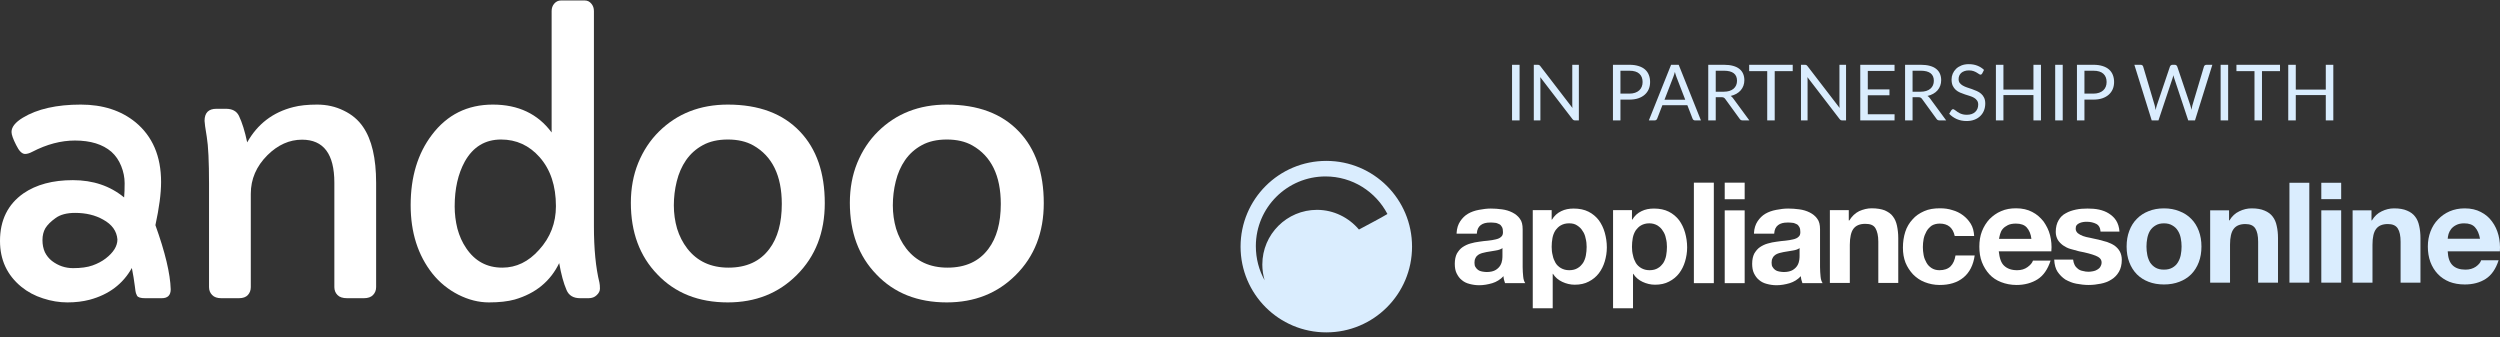
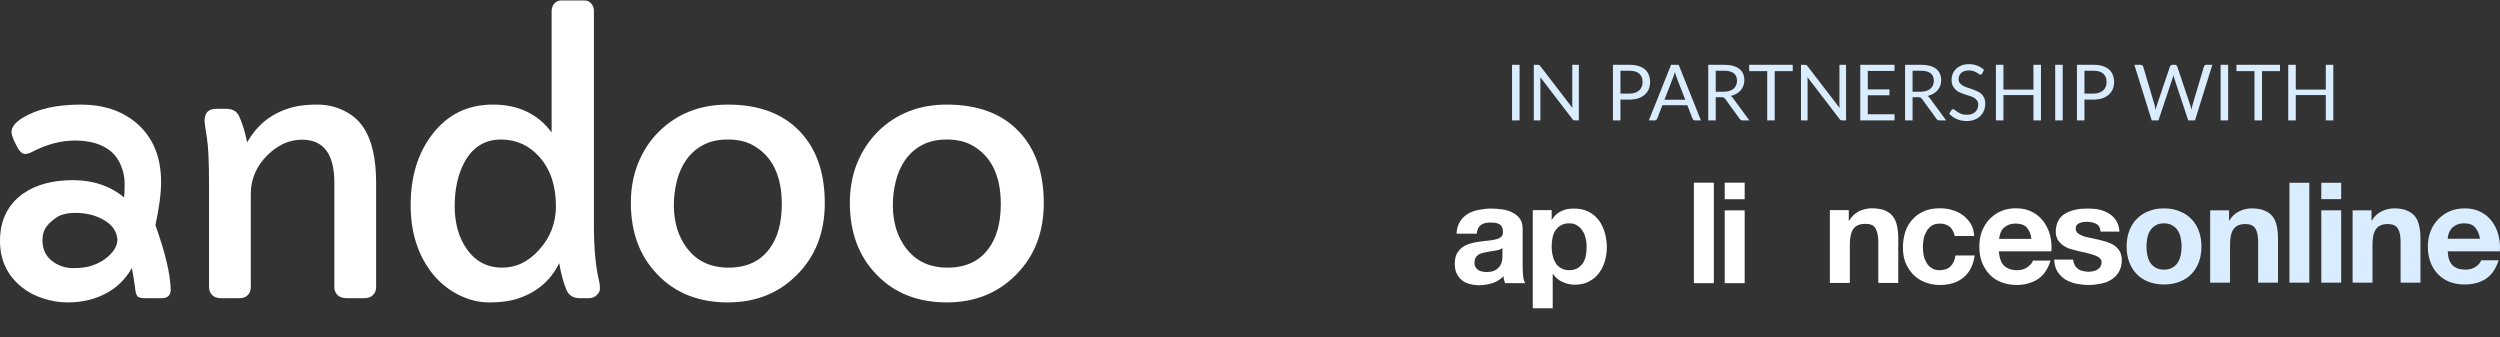
<svg xmlns="http://www.w3.org/2000/svg" width="304" height="41" viewBox="0 0 304 41" fill="none">
  <rect x="0" y="0" width="304" height="41" fill="#333333" stroke="none" />
  <path d="M184.78 14.642H183.864V7.878H184.78V14.642ZM191.99 7.878V14.642H191.532C191.46 14.642 191.398 14.629 191.348 14.604C191.301 14.579 191.254 14.536 191.206 14.477L187.293 9.379C187.3 9.457 187.304 9.534 187.307 9.61C187.311 9.686 187.312 9.756 187.312 9.822V14.642H186.51V7.878H186.982C187.023 7.878 187.057 7.881 187.086 7.887C187.114 7.89 187.139 7.898 187.161 7.911C187.183 7.92 187.205 7.936 187.227 7.958C187.249 7.977 187.273 8.002 187.298 8.033L191.211 13.127C191.205 13.045 191.199 12.966 191.192 12.891C191.189 12.812 191.188 12.738 191.188 12.669V7.878H191.99ZM198.131 11.385C198.393 11.385 198.622 11.35 198.821 11.281C199.022 11.212 199.19 11.116 199.326 10.993C199.464 10.867 199.568 10.718 199.637 10.545C199.706 10.372 199.741 10.181 199.741 9.973C199.741 9.542 199.607 9.206 199.34 8.963C199.075 8.721 198.673 8.6 198.131 8.6H197.046V11.385H198.131ZM198.131 7.878C198.559 7.878 198.931 7.928 199.245 8.029C199.563 8.126 199.826 8.266 200.034 8.449C200.241 8.631 200.396 8.852 200.496 9.11C200.6 9.368 200.652 9.656 200.652 9.973C200.652 10.288 200.597 10.576 200.487 10.837C200.377 11.098 200.215 11.323 200.001 11.512C199.79 11.701 199.527 11.849 199.212 11.956C198.901 12.06 198.541 12.112 198.131 12.112H197.046V14.642H196.135V7.878H198.131ZM204.927 12.131L203.865 9.379C203.833 9.297 203.8 9.203 203.765 9.095C203.731 8.985 203.698 8.869 203.666 8.746C203.6 9.001 203.533 9.214 203.463 9.383L202.401 12.131H204.927ZM206.834 14.642H206.126C206.044 14.642 205.978 14.621 205.927 14.581C205.877 14.54 205.839 14.488 205.814 14.425L205.181 12.791H202.146L201.514 14.425C201.495 14.481 201.459 14.532 201.405 14.576C201.352 14.62 201.286 14.642 201.207 14.642H200.499L203.204 7.878H204.129L206.834 14.642ZM209.597 11.153C209.862 11.153 210.095 11.122 210.296 11.059C210.501 10.993 210.67 10.902 210.806 10.785C210.944 10.666 211.048 10.524 211.117 10.361C211.187 10.197 211.221 10.016 211.221 9.818C211.221 9.415 211.089 9.111 210.825 8.907C210.56 8.702 210.164 8.6 209.635 8.6H208.634V11.153H209.597ZM212.722 14.642H211.91C211.744 14.642 211.621 14.577 211.542 14.448L209.786 12.031C209.733 11.956 209.674 11.902 209.612 11.871C209.552 11.836 209.457 11.819 209.328 11.819H208.634V14.642H207.723V7.878H209.635C210.063 7.878 210.433 7.922 210.744 8.01C211.056 8.095 211.312 8.219 211.514 8.383C211.718 8.546 211.869 8.745 211.967 8.977C212.065 9.207 212.113 9.465 212.113 9.752C212.113 9.991 212.076 10.214 212 10.422C211.924 10.63 211.814 10.817 211.67 10.984C211.528 11.147 211.353 11.287 211.146 11.404C210.941 11.52 210.708 11.608 210.447 11.668C210.563 11.734 210.664 11.83 210.749 11.956L212.722 14.642ZM217.995 8.647H215.805V14.642H214.894V8.647H212.699V7.878H217.995V8.647ZM224.479 7.878V14.642H224.021C223.949 14.642 223.887 14.629 223.837 14.604C223.79 14.579 223.743 14.536 223.695 14.477L219.782 9.379C219.789 9.457 219.793 9.534 219.796 9.61C219.8 9.686 219.801 9.756 219.801 9.822V14.642H218.999V7.878H219.471C219.512 7.878 219.546 7.881 219.575 7.887C219.603 7.89 219.628 7.898 219.65 7.911C219.672 7.92 219.694 7.936 219.716 7.958C219.738 7.977 219.762 8.002 219.787 8.033L223.7 13.127C223.694 13.045 223.687 12.966 223.681 12.891C223.678 12.812 223.676 12.738 223.676 12.669V7.878H224.479ZM230.381 13.896L230.376 14.642H226.208V7.878H230.376V8.623H227.124V10.87H229.758V11.588H227.124V13.896H230.381ZM233.531 11.153C233.795 11.153 234.028 11.122 234.229 11.059C234.434 10.993 234.604 10.902 234.739 10.785C234.878 10.666 234.981 10.524 235.051 10.361C235.12 10.197 235.155 10.016 235.155 9.818C235.155 9.415 235.022 9.111 234.758 8.907C234.494 8.702 234.097 8.6 233.568 8.6H232.568V11.153H233.531ZM236.656 14.642H235.844C235.677 14.642 235.554 14.577 235.475 14.448L233.72 12.031C233.666 11.956 233.608 11.902 233.545 11.871C233.485 11.836 233.391 11.819 233.262 11.819H232.568V14.642H231.657V7.878H233.568C233.996 7.878 234.366 7.922 234.678 8.01C234.989 8.095 235.246 8.219 235.447 8.383C235.652 8.546 235.803 8.745 235.9 8.977C235.998 9.207 236.047 9.465 236.047 9.752C236.047 9.991 236.009 10.214 235.933 10.422C235.858 10.63 235.748 10.817 235.603 10.984C235.461 11.147 235.287 11.287 235.079 11.404C234.874 11.52 234.642 11.608 234.38 11.668C234.497 11.734 234.598 11.83 234.682 11.956L236.656 14.642ZM241.036 8.935C241.007 8.982 240.976 9.018 240.941 9.044C240.91 9.066 240.87 9.077 240.823 9.077C240.77 9.077 240.707 9.05 240.634 8.996C240.562 8.943 240.471 8.885 240.361 8.822C240.254 8.756 240.123 8.696 239.969 8.642C239.818 8.589 239.634 8.562 239.416 8.562C239.212 8.562 239.031 8.59 238.874 8.647C238.719 8.701 238.589 8.775 238.482 8.869C238.378 8.963 238.299 9.075 238.246 9.204C238.192 9.33 238.166 9.467 238.166 9.615C238.166 9.804 238.211 9.961 238.303 10.087C238.397 10.21 238.52 10.315 238.671 10.403C238.825 10.491 238.998 10.568 239.19 10.634C239.385 10.697 239.583 10.763 239.785 10.833C239.989 10.902 240.187 10.98 240.379 11.069C240.575 11.153 240.748 11.262 240.899 11.394C241.053 11.527 241.176 11.688 241.267 11.88C241.361 12.072 241.408 12.308 241.408 12.588C241.408 12.884 241.358 13.163 241.257 13.424C241.157 13.682 241.009 13.907 240.814 14.099C240.622 14.291 240.384 14.442 240.101 14.552C239.821 14.662 239.501 14.717 239.143 14.717C238.702 14.717 238.303 14.639 237.944 14.481C237.585 14.321 237.278 14.105 237.023 13.835L237.288 13.4C237.313 13.366 237.343 13.338 237.377 13.315C237.415 13.29 237.456 13.278 237.5 13.278C237.541 13.278 237.587 13.295 237.637 13.33C237.69 13.361 237.75 13.402 237.816 13.452C237.882 13.503 237.958 13.558 238.043 13.617C238.128 13.677 238.224 13.732 238.331 13.783C238.441 13.833 238.565 13.876 238.704 13.91C238.842 13.942 238.998 13.957 239.171 13.957C239.388 13.957 239.582 13.928 239.752 13.868C239.922 13.808 240.065 13.725 240.181 13.617C240.301 13.507 240.392 13.377 240.455 13.226C240.518 13.075 240.549 12.906 240.549 12.721C240.549 12.516 240.502 12.349 240.408 12.22C240.316 12.088 240.195 11.978 240.044 11.89C239.893 11.802 239.72 11.728 239.525 11.668C239.33 11.605 239.132 11.542 238.93 11.479C238.729 11.413 238.531 11.338 238.336 11.253C238.14 11.168 237.967 11.058 237.816 10.922C237.665 10.787 237.543 10.619 237.448 10.417C237.357 10.213 237.311 9.961 237.311 9.662C237.311 9.423 237.357 9.191 237.448 8.968C237.543 8.745 237.678 8.546 237.854 8.373C238.033 8.2 238.252 8.062 238.51 7.958C238.771 7.854 239.07 7.802 239.407 7.802C239.785 7.802 240.128 7.862 240.436 7.982C240.748 8.101 241.021 8.274 241.257 8.501L241.036 8.935ZM248.182 7.878V14.642H247.266V11.564H243.617V14.642H242.702V7.878H243.617V10.894H247.266V7.878H248.182ZM250.827 14.642H249.911V7.878H250.827V14.642ZM254.554 11.385C254.815 11.385 255.045 11.35 255.243 11.281C255.444 11.212 255.613 11.116 255.748 10.993C255.886 10.867 255.99 10.718 256.059 10.545C256.129 10.372 256.163 10.181 256.163 9.973C256.163 9.542 256.03 9.206 255.762 8.963C255.498 8.721 255.095 8.6 254.554 8.6H253.468V11.385H254.554ZM254.554 7.878C254.982 7.878 255.353 7.928 255.668 8.029C255.985 8.126 256.248 8.266 256.456 8.449C256.664 8.631 256.818 8.852 256.919 9.11C257.022 9.368 257.074 9.656 257.074 9.973C257.074 10.288 257.019 10.576 256.909 10.837C256.799 11.098 256.637 11.323 256.423 11.512C256.212 11.701 255.949 11.849 255.635 11.956C255.323 12.06 254.963 12.112 254.554 12.112H253.468V14.642H252.557V7.878H254.554ZM269.021 7.878L266.911 14.642H266.089L264.376 9.483C264.36 9.432 264.344 9.379 264.329 9.322C264.316 9.265 264.302 9.206 264.286 9.143C264.271 9.206 264.255 9.265 264.239 9.322C264.223 9.379 264.208 9.432 264.192 9.483L262.469 14.642H261.648L259.538 7.878H260.298C260.379 7.878 260.447 7.898 260.501 7.939C260.557 7.98 260.593 8.032 260.609 8.095L262.006 12.796C262.028 12.881 262.049 12.972 262.068 13.07C262.09 13.168 262.11 13.271 262.129 13.382C262.151 13.271 262.173 13.168 262.195 13.07C262.22 12.969 262.247 12.878 262.275 12.796L263.866 8.095C263.885 8.041 263.921 7.993 263.975 7.948C264.031 7.901 264.099 7.878 264.178 7.878H264.442C264.524 7.878 264.59 7.898 264.64 7.939C264.691 7.98 264.728 8.032 264.754 8.095L266.34 12.796C266.368 12.878 266.393 12.966 266.415 13.06C266.44 13.155 266.464 13.254 266.486 13.358C266.502 13.254 266.519 13.155 266.538 13.06C266.557 12.966 266.577 12.878 266.599 12.796L268.001 8.095C268.017 8.038 268.051 7.988 268.105 7.944C268.162 7.9 268.229 7.878 268.308 7.878H269.021ZM270.943 14.642H270.028V7.878H270.943V14.642ZM277.248 8.647H275.057V14.642H274.146V8.647H271.951V7.878H277.248V8.647ZM283.731 7.878V14.642H282.816V11.564H279.167V14.642H278.251V7.878H279.167V10.894H282.816V7.878H283.731Z" fill="#DAEDFE" />
  <path d="M177.123 28.321C177.154 27.754 177.312 27.282 177.564 26.904C177.816 26.526 178.131 26.211 178.509 25.99C178.887 25.77 179.328 25.612 179.832 25.518C180.336 25.423 180.808 25.36 181.281 25.36C181.722 25.36 182.163 25.392 182.635 25.455C183.108 25.518 183.517 25.644 183.895 25.833C184.273 26.022 184.588 26.274 184.809 26.589C185.061 26.904 185.155 27.345 185.155 27.88V32.479C185.155 32.889 185.187 33.267 185.218 33.613C185.25 33.991 185.344 34.243 185.47 34.432H183.013C182.982 34.306 182.919 34.148 182.887 34.023C182.856 33.865 182.824 33.739 182.824 33.581C182.446 33.991 181.974 34.275 181.47 34.432C180.934 34.59 180.399 34.684 179.863 34.684C179.454 34.684 179.044 34.621 178.698 34.526C178.32 34.432 178.005 34.275 177.753 34.054C177.469 33.834 177.28 33.55 177.123 33.235C176.965 32.92 176.902 32.511 176.902 32.07C176.902 31.566 176.997 31.156 177.154 30.841C177.343 30.526 177.564 30.243 177.847 30.054C178.131 29.865 178.446 29.707 178.792 29.613C179.139 29.518 179.517 29.424 179.863 29.392C180.241 29.329 180.588 29.298 180.934 29.266C181.281 29.235 181.596 29.172 181.879 29.109C182.163 29.046 182.383 28.951 182.541 28.794C182.698 28.668 182.761 28.479 182.761 28.227C182.761 27.975 182.73 27.754 182.635 27.597C182.541 27.439 182.446 27.313 182.289 27.25C182.131 27.187 181.974 27.093 181.785 27.093C181.596 27.061 181.407 27.061 181.186 27.061C180.714 27.061 180.336 27.156 180.052 27.376C179.769 27.597 179.611 27.912 179.58 28.416H177.123V28.321ZM182.761 30.117C182.667 30.211 182.541 30.274 182.383 30.337C182.226 30.4 182.068 30.432 181.879 30.463C181.69 30.495 181.533 30.526 181.312 30.558C181.123 30.589 180.934 30.621 180.745 30.652C180.556 30.684 180.399 30.747 180.21 30.778C180.021 30.841 179.863 30.904 179.737 30.999C179.611 31.093 179.485 31.219 179.422 31.377C179.328 31.534 179.296 31.723 179.296 31.944C179.296 32.164 179.328 32.353 179.422 32.479C179.517 32.637 179.611 32.731 179.737 32.826C179.863 32.92 180.021 32.983 180.21 33.015C180.399 33.046 180.588 33.078 180.777 33.078C181.249 33.078 181.627 32.983 181.879 32.826C182.131 32.668 182.32 32.479 182.446 32.259C182.572 32.038 182.635 31.818 182.667 31.597C182.698 31.377 182.698 31.188 182.698 31.062V30.117H182.761Z" fill="white" />
  <path d="M188.683 25.581V26.715H188.715C188.998 26.242 189.376 25.896 189.849 25.675C190.29 25.455 190.794 25.36 191.361 25.36C192.054 25.36 192.652 25.486 193.156 25.738C193.66 25.99 194.07 26.337 194.416 26.778C194.731 27.219 194.983 27.723 195.14 28.29C195.298 28.857 195.392 29.455 195.392 30.085C195.392 30.684 195.298 31.251 195.14 31.786C194.983 32.322 194.731 32.826 194.416 33.235C194.101 33.645 193.692 33.991 193.188 34.243C192.715 34.495 192.148 34.621 191.487 34.621C190.951 34.621 190.447 34.495 189.975 34.275C189.502 34.054 189.124 33.739 188.841 33.298H188.809V37.487H186.384V25.549H188.683V25.581ZM191.833 32.605C192.117 32.448 192.306 32.227 192.495 31.975C192.652 31.723 192.778 31.408 192.841 31.062C192.904 30.715 192.936 30.369 192.936 30.022C192.936 29.676 192.904 29.329 192.81 28.983C192.747 28.636 192.621 28.321 192.432 28.069C192.274 27.786 192.054 27.597 191.77 27.408C191.487 27.219 191.172 27.156 190.794 27.156C190.384 27.156 190.069 27.25 189.786 27.408C189.502 27.565 189.313 27.786 189.124 28.038C188.967 28.29 188.841 28.605 188.778 28.951C188.715 29.298 188.683 29.644 188.683 30.022C188.683 30.369 188.715 30.715 188.809 31.062C188.872 31.408 188.998 31.692 189.156 31.975C189.313 32.227 189.534 32.448 189.817 32.605C190.101 32.763 190.416 32.857 190.825 32.857C191.235 32.857 191.581 32.763 191.833 32.605Z" fill="white" />
-   <path d="M198.448 25.581V26.715H198.479C198.763 26.242 199.141 25.896 199.613 25.675C200.054 25.455 200.558 25.36 201.125 25.36C201.818 25.36 202.417 25.486 202.921 25.738C203.425 25.99 203.834 26.337 204.181 26.778C204.496 27.219 204.748 27.723 204.905 28.29C205.063 28.857 205.157 29.455 205.157 30.085C205.157 30.684 205.063 31.251 204.905 31.786C204.748 32.322 204.496 32.826 204.181 33.235C203.866 33.645 203.456 33.991 202.952 34.243C202.48 34.495 201.913 34.621 201.251 34.621C200.716 34.621 200.212 34.495 199.739 34.275C199.267 34.054 198.889 33.739 198.605 33.298H198.574V37.487H196.148V25.549H198.448V25.581ZM201.598 32.605C201.881 32.448 202.07 32.227 202.259 31.975C202.417 31.723 202.543 31.408 202.606 31.062C202.669 30.715 202.7 30.369 202.7 30.022C202.7 29.676 202.669 29.329 202.574 28.983C202.511 28.636 202.385 28.321 202.196 28.069C202.039 27.786 201.818 27.597 201.535 27.408C201.251 27.25 200.936 27.156 200.558 27.156C200.149 27.156 199.834 27.25 199.55 27.408C199.267 27.565 199.078 27.786 198.889 28.038C198.731 28.29 198.605 28.605 198.542 28.951C198.479 29.298 198.448 29.644 198.448 30.022C198.448 30.369 198.479 30.715 198.574 31.062C198.637 31.408 198.763 31.692 198.92 31.975C199.078 32.227 199.298 32.448 199.582 32.605C199.865 32.763 200.18 32.857 200.59 32.857C200.999 32.857 201.346 32.763 201.598 32.605Z" fill="white" />
  <path d="M208.401 22.211V34.432H205.976V22.211H208.401Z" fill="white" />
  <path d="M209.726 24.227V22.211H212.151V24.227H209.726ZM212.151 25.581V34.432H209.726V25.581H212.151Z" fill="white" />
-   <path d="M213.284 28.321C213.315 27.754 213.473 27.282 213.725 26.904C213.977 26.526 214.292 26.211 214.67 25.99C215.048 25.77 215.489 25.612 215.993 25.518C216.465 25.423 216.969 25.36 217.442 25.36C217.883 25.36 218.324 25.392 218.796 25.455C219.269 25.518 219.678 25.644 220.056 25.833C220.434 26.022 220.749 26.274 220.97 26.589C221.222 26.904 221.316 27.345 221.316 27.88V32.479C221.316 32.889 221.348 33.267 221.379 33.613C221.411 33.991 221.505 34.243 221.631 34.432H219.174C219.143 34.306 219.08 34.148 219.048 34.023C219.017 33.865 218.985 33.739 218.985 33.581C218.607 33.991 218.135 34.275 217.631 34.432C217.095 34.59 216.56 34.684 216.024 34.684C215.615 34.684 215.205 34.621 214.859 34.526C214.481 34.432 214.166 34.275 213.914 34.054C213.63 33.834 213.441 33.55 213.284 33.235C213.126 32.92 213.063 32.511 213.063 32.07C213.063 31.566 213.158 31.156 213.315 30.841C213.504 30.526 213.725 30.243 214.008 30.054C214.292 29.865 214.607 29.707 214.953 29.613C215.3 29.518 215.678 29.424 216.024 29.392C216.402 29.329 216.749 29.298 217.095 29.266C217.442 29.235 217.757 29.172 218.04 29.109C218.324 29.046 218.544 28.951 218.702 28.794C218.859 28.668 218.922 28.479 218.922 28.227C218.922 27.975 218.891 27.754 218.796 27.597C218.702 27.439 218.607 27.313 218.45 27.25C218.292 27.187 218.135 27.093 217.946 27.093C217.757 27.061 217.568 27.061 217.347 27.061C216.875 27.061 216.497 27.156 216.213 27.376C215.93 27.597 215.772 27.912 215.741 28.416H213.284V28.321ZM218.891 30.117C218.796 30.211 218.67 30.274 218.513 30.337C218.355 30.4 218.198 30.432 218.009 30.463C217.82 30.495 217.662 30.526 217.442 30.558C217.253 30.589 217.064 30.621 216.875 30.652C216.686 30.684 216.528 30.747 216.339 30.778C216.15 30.841 215.993 30.904 215.867 30.999C215.741 31.093 215.615 31.219 215.552 31.377C215.457 31.534 215.426 31.723 215.426 31.944C215.426 32.164 215.457 32.353 215.552 32.479C215.646 32.637 215.741 32.731 215.867 32.826C215.993 32.92 216.15 32.983 216.339 33.015C216.528 33.046 216.717 33.078 216.906 33.078C217.379 33.078 217.757 32.983 218.009 32.826C218.261 32.668 218.45 32.479 218.576 32.259C218.702 32.038 218.765 31.818 218.796 31.597C218.828 31.377 218.828 31.188 218.828 31.062V30.117H218.891Z" fill="white" />
  <path d="M224.812 25.581V26.809H224.875C225.19 26.306 225.568 25.928 226.072 25.676C226.576 25.455 227.08 25.329 227.584 25.329C228.245 25.329 228.781 25.424 229.19 25.581C229.6 25.77 229.946 25.991 230.167 26.306C230.419 26.62 230.576 26.998 230.671 27.439C230.765 27.881 230.828 28.384 230.828 28.951V34.401H228.403V29.392C228.403 28.668 228.277 28.133 228.056 27.755C227.836 27.377 227.427 27.219 226.828 27.219C226.167 27.219 225.694 27.408 225.379 27.817C225.096 28.195 224.938 28.857 224.938 29.77V34.401H222.513V25.55H224.812V25.581Z" fill="white" />
  <path d="M235.868 27.188C235.49 27.188 235.144 27.282 234.892 27.439C234.64 27.628 234.419 27.849 234.262 28.133C234.104 28.416 233.978 28.731 233.915 29.046C233.852 29.392 233.821 29.707 233.821 30.054C233.821 30.369 233.852 30.684 233.915 31.03C233.978 31.377 234.104 31.66 234.262 31.944C234.419 32.227 234.608 32.416 234.892 32.605C235.144 32.763 235.459 32.857 235.837 32.857C236.404 32.857 236.876 32.7 237.191 32.385C237.506 32.07 237.695 31.629 237.79 31.062H240.121C239.963 32.227 239.491 33.141 238.766 33.739C238.01 34.369 237.034 34.653 235.868 34.653C235.207 34.653 234.608 34.527 234.041 34.306C233.474 34.086 233.033 33.771 232.624 33.361C232.246 32.952 231.931 32.479 231.71 31.944C231.49 31.377 231.396 30.778 231.396 30.117C231.396 29.424 231.49 28.794 231.679 28.195C231.868 27.597 232.183 27.093 232.561 26.683C232.939 26.243 233.411 25.928 233.978 25.676C234.545 25.424 235.175 25.329 235.9 25.329C236.435 25.329 236.939 25.392 237.412 25.55C237.884 25.676 238.325 25.896 238.703 26.18C239.081 26.463 239.396 26.809 239.648 27.219C239.9 27.628 240.026 28.133 240.058 28.7H237.695C237.475 27.692 236.876 27.188 235.868 27.188Z" fill="white" />
  <path d="M243.711 32.322C244.089 32.668 244.593 32.857 245.286 32.857C245.79 32.857 246.2 32.731 246.546 32.479C246.893 32.227 247.113 31.975 247.208 31.692H249.35C249.003 32.763 248.468 33.519 247.775 33.96C247.082 34.401 246.2 34.653 245.223 34.653C244.53 34.653 243.9 34.527 243.333 34.306C242.766 34.086 242.294 33.771 241.916 33.361C241.538 32.952 241.223 32.448 241.002 31.881C240.782 31.314 240.688 30.684 240.688 29.991C240.688 29.329 240.782 28.7 241.002 28.133C241.223 27.566 241.538 27.061 241.916 26.652C242.325 26.243 242.798 25.896 243.333 25.676C243.9 25.424 244.499 25.329 245.16 25.329C245.916 25.329 246.578 25.487 247.113 25.77C247.68 26.054 248.121 26.463 248.499 26.936C248.846 27.439 249.129 27.975 249.287 28.605C249.444 29.235 249.507 29.896 249.444 30.558H243.05C243.144 31.408 243.333 31.975 243.711 32.322ZM246.452 27.66C246.168 27.345 245.727 27.188 245.129 27.188C244.751 27.188 244.404 27.25 244.152 27.377C243.9 27.503 243.68 27.66 243.522 27.849C243.365 28.038 243.27 28.259 243.207 28.479C243.144 28.7 243.113 28.889 243.081 29.046H247.019C246.956 28.448 246.735 27.975 246.452 27.66Z" fill="white" />
  <path d="M252.278 32.227C252.373 32.416 252.53 32.574 252.688 32.7C252.845 32.826 253.066 32.92 253.286 32.952C253.507 33.015 253.727 33.046 253.979 33.046C254.137 33.046 254.326 33.015 254.515 32.983C254.704 32.952 254.861 32.889 255.019 32.794C255.176 32.7 255.302 32.605 255.397 32.448C255.491 32.29 255.554 32.133 255.554 31.912C255.554 31.534 255.302 31.282 254.83 31.093C254.357 30.904 253.664 30.715 252.814 30.558C252.467 30.463 252.121 30.369 251.774 30.274C251.428 30.18 251.144 30.022 250.861 29.833C250.609 29.644 250.389 29.424 250.231 29.172C250.074 28.888 249.979 28.573 249.979 28.195C249.979 27.628 250.105 27.156 250.326 26.778C250.546 26.4 250.83 26.116 251.207 25.927C251.585 25.707 251.995 25.581 252.436 25.486C252.877 25.392 253.349 25.36 253.853 25.36C254.357 25.36 254.798 25.392 255.239 25.486C255.68 25.581 256.09 25.738 256.436 25.959C256.783 26.179 257.098 26.463 257.318 26.809C257.539 27.156 257.696 27.628 257.728 28.164H255.428C255.397 27.691 255.208 27.376 254.893 27.219C254.578 27.061 254.2 26.967 253.759 26.967C253.633 26.967 253.475 26.967 253.318 26.998C253.16 27.03 253.003 27.061 252.877 27.124C252.751 27.187 252.625 27.25 252.53 27.376C252.436 27.471 252.404 27.628 252.404 27.817C252.404 28.038 252.499 28.195 252.656 28.353C252.814 28.479 253.034 28.605 253.286 28.699C253.538 28.794 253.822 28.857 254.168 28.92C254.483 28.983 254.83 29.077 255.176 29.14C255.523 29.235 255.869 29.329 256.216 29.424C256.562 29.55 256.846 29.676 257.129 29.865C257.381 30.054 257.602 30.274 257.759 30.558C257.917 30.841 258.011 31.188 258.011 31.597C258.011 32.164 257.885 32.668 257.665 33.046C257.444 33.424 257.129 33.77 256.751 33.991C256.373 34.243 255.932 34.401 255.46 34.495C254.987 34.59 254.483 34.653 253.979 34.653C253.475 34.653 252.971 34.59 252.467 34.495C251.963 34.401 251.554 34.212 251.144 33.991C250.767 33.739 250.452 33.424 250.2 33.046C249.948 32.668 249.822 32.164 249.79 31.566H252.089C252.121 31.818 252.184 32.038 252.278 32.227Z" fill="white" />
-   <path d="M161.279 19.565C155.514 19.565 150.853 24.227 150.853 29.991C150.853 35.756 155.514 40.417 161.279 40.417C167.043 40.417 171.705 35.756 171.705 29.991C171.705 24.227 167.043 19.565 161.279 19.565ZM165.248 27.912C164.019 26.463 162.192 25.518 160.145 25.518C156.491 25.518 153.498 28.479 153.498 32.165C153.498 32.826 153.593 33.456 153.782 34.086C153.089 32.858 152.711 31.44 152.711 29.928C152.711 25.235 156.522 21.455 161.184 21.455C164.46 21.455 167.295 23.314 168.712 26.022C167.83 26.558 166.287 27.345 165.248 27.912Z" fill="#DAEDFE" />
  <path d="M261.011 29.981C261.011 29.63 261.045 29.284 261.113 28.944C261.181 28.603 261.295 28.303 261.453 28.042C261.623 27.781 261.844 27.572 262.117 27.413C262.389 27.243 262.729 27.158 263.137 27.158C263.545 27.158 263.886 27.243 264.158 27.413C264.441 27.572 264.662 27.781 264.821 28.042C264.991 28.303 265.11 28.603 265.178 28.944C265.246 29.284 265.28 29.63 265.28 29.981C265.28 30.333 265.246 30.678 265.178 31.019C265.11 31.348 264.991 31.648 264.821 31.92C264.662 32.181 264.441 32.391 264.158 32.55C263.886 32.708 263.545 32.788 263.137 32.788C262.729 32.788 262.389 32.708 262.117 32.55C261.844 32.391 261.623 32.181 261.453 31.92C261.295 31.648 261.181 31.348 261.113 31.019C261.045 30.678 261.011 30.333 261.011 29.981ZM258.596 29.981C258.596 30.684 258.703 31.319 258.919 31.886C259.134 32.453 259.441 32.941 259.837 33.349C260.234 33.746 260.711 34.052 261.266 34.267C261.822 34.483 262.445 34.591 263.137 34.591C263.829 34.591 264.453 34.483 265.008 34.267C265.575 34.052 266.057 33.746 266.454 33.349C266.851 32.941 267.157 32.453 267.373 31.886C267.588 31.319 267.696 30.684 267.696 29.981C267.696 29.278 267.588 28.643 267.373 28.076C267.157 27.498 266.851 27.01 266.454 26.613C266.057 26.205 265.575 25.893 265.008 25.678C264.453 25.451 263.829 25.338 263.137 25.338C262.445 25.338 261.822 25.451 261.266 25.678C260.711 25.893 260.234 26.205 259.837 26.613C259.441 27.01 259.134 27.498 258.919 28.076C258.703 28.643 258.596 29.278 258.596 29.981Z" fill="#DAEDFE" />
  <path d="M268.756 25.576V34.37H271.171V29.76C271.171 28.864 271.319 28.224 271.613 27.838C271.908 27.441 272.385 27.243 273.042 27.243C273.621 27.243 274.023 27.424 274.25 27.787C274.477 28.138 274.59 28.677 274.59 29.403V34.37H277.005V28.961C277.005 28.416 276.954 27.923 276.852 27.481C276.762 27.027 276.597 26.647 276.359 26.341C276.121 26.024 275.792 25.78 275.373 25.61C274.964 25.428 274.437 25.338 273.791 25.338C273.28 25.338 272.781 25.457 272.294 25.695C271.806 25.922 271.409 26.29 271.103 26.8H271.052V25.576H268.756Z" fill="#DAEDFE" />
  <path d="M278.396 22.225V34.37H280.812V22.225H278.396Z" fill="#DAEDFE" />
  <path d="M284.687 24.215V22.225H282.271V24.215H284.687ZM282.271 25.576V34.37H284.687V25.576H282.271Z" fill="#DAEDFE" />
  <path d="M286.078 25.576V34.37H288.494V29.76C288.494 28.864 288.641 28.224 288.936 27.838C289.231 27.441 289.707 27.243 290.365 27.243C290.943 27.243 291.345 27.424 291.572 27.787C291.799 28.138 291.912 28.677 291.912 29.403V34.37H294.328V28.961C294.328 28.416 294.277 27.923 294.175 27.481C294.084 27.027 293.92 26.647 293.681 26.341C293.443 26.024 293.114 25.78 292.695 25.61C292.287 25.428 291.759 25.338 291.113 25.338C290.603 25.338 290.104 25.457 289.616 25.695C289.129 25.922 288.732 26.29 288.425 26.8H288.374V25.576H286.078Z" fill="#DAEDFE" />
  <path d="M301.57 29.029H297.641C297.652 28.858 297.686 28.666 297.743 28.45C297.811 28.235 297.919 28.031 298.066 27.838C298.225 27.645 298.429 27.486 298.678 27.362C298.939 27.226 299.262 27.158 299.648 27.158C300.237 27.158 300.674 27.316 300.958 27.634C301.252 27.951 301.456 28.416 301.57 29.029ZM297.641 30.559H303.985C304.031 29.879 303.974 29.227 303.815 28.603C303.656 27.98 303.396 27.424 303.033 26.936C302.681 26.449 302.228 26.063 301.672 25.78C301.116 25.485 300.464 25.338 299.716 25.338C299.047 25.338 298.434 25.457 297.879 25.695C297.335 25.933 296.864 26.262 296.467 26.681C296.07 27.09 295.764 27.577 295.549 28.144C295.333 28.711 295.225 29.323 295.225 29.981C295.225 30.662 295.327 31.285 295.532 31.852C295.747 32.419 296.047 32.907 296.433 33.315C296.819 33.723 297.289 34.041 297.845 34.267C298.4 34.483 299.024 34.591 299.716 34.591C300.714 34.591 301.564 34.364 302.267 33.91C302.97 33.457 303.492 32.703 303.832 31.648H301.706C301.627 31.92 301.411 32.181 301.06 32.431C300.708 32.669 300.288 32.788 299.801 32.788C299.121 32.788 298.599 32.612 298.236 32.26C297.873 31.909 297.675 31.342 297.641 30.559Z" fill="#DAEDFE" />
  <path d="M20.759 35.179C20.759 35.9 20.397 36.261 19.672 36.261H17.644C17.101 36.261 16.773 36.159 16.662 35.955C16.55 35.737 16.487 35.546 16.473 35.383C16.459 35.206 16.431 34.995 16.39 34.75C16.306 34.083 16.188 33.361 16.034 32.586C14.947 34.532 13.24 35.819 10.913 36.445C10.09 36.663 9.184 36.772 8.195 36.772C7.205 36.772 6.216 36.608 5.226 36.281C4.237 35.968 3.359 35.499 2.592 34.873C0.864 33.457 0 31.599 0 29.298C0 26.78 0.948 24.854 2.843 23.52C4.404 22.444 6.411 21.906 8.864 21.906C11.317 21.906 13.393 22.608 15.094 24.01C15.135 23.547 15.156 22.968 15.156 22.274C15.156 21.58 15.017 20.886 14.738 20.191C14.46 19.497 14.062 18.919 13.547 18.456C12.487 17.544 11.01 17.088 9.115 17.088C7.414 17.088 5.686 17.544 3.93 18.456C3.596 18.633 3.303 18.721 3.052 18.721C2.676 18.721 2.314 18.36 1.965 17.639C1.589 16.904 1.401 16.373 1.401 16.046C1.401 15.447 1.861 14.869 2.78 14.311C4.536 13.249 6.885 12.718 9.825 12.718C12.501 12.718 14.717 13.433 16.473 14.862C18.55 16.577 19.588 19 19.588 22.131C19.588 23.52 19.358 25.269 18.898 27.379C20.083 30.673 20.703 33.273 20.759 35.179ZM6.752 26.521C6.181 26.93 5.77 27.338 5.519 27.746C5.282 28.155 5.164 28.638 5.164 29.196C5.164 29.741 5.261 30.231 5.456 30.666C5.665 31.088 5.951 31.442 6.313 31.728C7.08 32.313 7.937 32.606 8.885 32.606C9.846 32.606 10.634 32.497 11.247 32.279C11.86 32.062 12.39 31.782 12.836 31.442C13.797 30.707 14.278 29.931 14.278 29.114C14.195 28.093 13.616 27.29 12.543 26.705C11.582 26.16 10.446 25.888 9.136 25.888C8.118 25.888 7.324 26.099 6.752 26.521Z" fill="white" />
  <path d="M24.874 14.698C24.874 13.718 25.355 13.228 26.316 13.228H27.466C28.247 13.228 28.776 13.514 29.055 14.086C29.445 14.903 29.78 15.978 30.058 17.312C31.313 15.08 33.18 13.65 35.661 13.024C36.441 12.82 37.41 12.718 38.567 12.718C39.738 12.718 40.818 12.963 41.807 13.453C42.797 13.929 43.577 14.59 44.149 15.434C45.208 16.972 45.737 19.238 45.737 22.233V34.913C45.737 35.294 45.612 35.614 45.361 35.873C45.11 36.132 44.741 36.261 44.253 36.261H42.204C41.675 36.261 41.285 36.132 41.034 35.873C40.783 35.614 40.657 35.294 40.657 34.913V22.213C40.657 18.728 39.347 16.985 36.727 16.985C35.194 16.985 33.794 17.612 32.525 18.864C31.173 20.212 30.497 21.777 30.497 23.56V34.913C30.497 35.294 30.379 35.614 30.142 35.873C29.905 36.132 29.543 36.261 29.055 36.261H26.902C26.414 36.261 26.045 36.132 25.794 35.873C25.543 35.614 25.418 35.294 25.418 34.913V22.376C25.418 19.64 25.327 17.734 25.146 16.659C24.965 15.57 24.874 14.916 24.874 14.698Z" fill="white" />
  <path d="M67.078 16.107V1.345C67.078 0.991 67.183 0.691 67.392 0.446C67.615 0.187 67.887 0.058 68.207 0.058L71.113 0.058C71.434 0.058 71.698 0.187 71.907 0.446C72.117 0.691 72.221 0.991 72.221 1.345V27.522C72.221 30.271 72.444 32.552 72.89 34.362C72.932 34.553 72.953 34.798 72.953 35.097C72.953 35.383 72.82 35.648 72.555 35.894C72.305 36.139 71.977 36.261 71.573 36.261H70.549C69.726 36.261 69.176 35.934 68.897 35.281C68.535 34.45 68.235 33.355 67.998 31.993C66.925 34.212 65.12 35.689 62.584 36.424C61.748 36.656 60.702 36.772 59.448 36.772C58.208 36.772 56.967 36.458 55.727 35.832C54.5 35.206 53.455 34.355 52.591 33.28C50.821 31.047 49.936 28.27 49.936 24.949C49.936 21.518 50.793 18.673 52.507 16.414C54.361 13.95 56.835 12.718 59.929 12.718C63.023 12.718 65.406 13.848 67.078 16.107ZM55.288 25.092C55.288 26.017 55.399 26.923 55.622 27.808C55.859 28.692 56.215 29.482 56.688 30.176C57.748 31.755 59.211 32.545 61.078 32.545C62.779 32.545 64.27 31.823 65.552 30.38C66.918 28.883 67.601 27.113 67.601 25.071C67.601 22.594 66.939 20.606 65.615 19.109C64.347 17.68 62.786 16.965 60.932 16.965C58.995 16.965 57.525 17.857 56.521 19.64C55.699 21.137 55.288 22.955 55.288 25.092Z" fill="white" />
  <path d="M76.712 24.663C76.712 22.893 77.012 21.273 77.611 19.803C78.224 18.32 79.061 17.053 80.12 16.005C82.336 13.814 85.13 12.718 88.503 12.718C92.28 12.718 95.207 13.814 97.283 16.005C99.29 18.115 100.293 21.015 100.293 24.704C100.293 28.27 99.158 31.183 96.886 33.443C94.67 35.662 91.876 36.772 88.503 36.772C84.949 36.772 82.092 35.635 79.932 33.361C77.785 31.143 76.712 28.243 76.712 24.663ZM83.423 19.477C82.907 20.225 82.531 21.083 82.294 22.049C82.057 23.002 81.939 23.976 81.939 24.969C81.939 25.949 82.071 26.895 82.336 27.808C82.615 28.706 83.026 29.509 83.569 30.217C84.768 31.769 86.44 32.545 88.587 32.545C90.775 32.545 92.433 31.782 93.562 30.258C94.565 28.924 95.067 27.107 95.067 24.806C95.067 21.362 93.91 18.986 91.597 17.68C90.747 17.203 89.715 16.965 88.503 16.965C87.304 16.965 86.287 17.197 85.451 17.659C84.628 18.108 83.953 18.714 83.423 19.477Z" fill="white" />
  <path d="M103.342 24.663C103.342 22.893 103.642 21.273 104.241 19.803C104.854 18.32 105.691 17.053 106.75 16.005C108.966 13.814 111.76 12.718 115.133 12.718C118.91 12.718 121.836 13.814 123.913 16.005C125.92 18.115 126.923 21.015 126.923 24.704C126.923 28.27 125.788 31.183 123.516 33.443C121.3 35.662 118.506 36.772 115.133 36.772C111.579 36.772 108.722 35.635 106.562 33.361C104.415 31.143 103.342 28.243 103.342 24.663ZM110.053 19.477C109.537 20.225 109.161 21.083 108.924 22.049C108.687 23.002 108.569 23.976 108.569 24.969C108.569 25.949 108.701 26.895 108.966 27.808C109.245 28.706 109.656 29.509 110.199 30.217C111.398 31.769 113.07 32.545 115.216 32.545C117.405 32.545 119.063 31.782 120.192 30.258C121.195 28.924 121.697 27.107 121.697 24.806C121.697 21.362 120.54 18.986 118.227 17.68C117.377 17.203 116.345 16.965 115.133 16.965C113.934 16.965 112.917 17.197 112.081 17.659C111.258 18.108 110.582 18.714 110.053 19.477Z" fill="white" />
</svg>